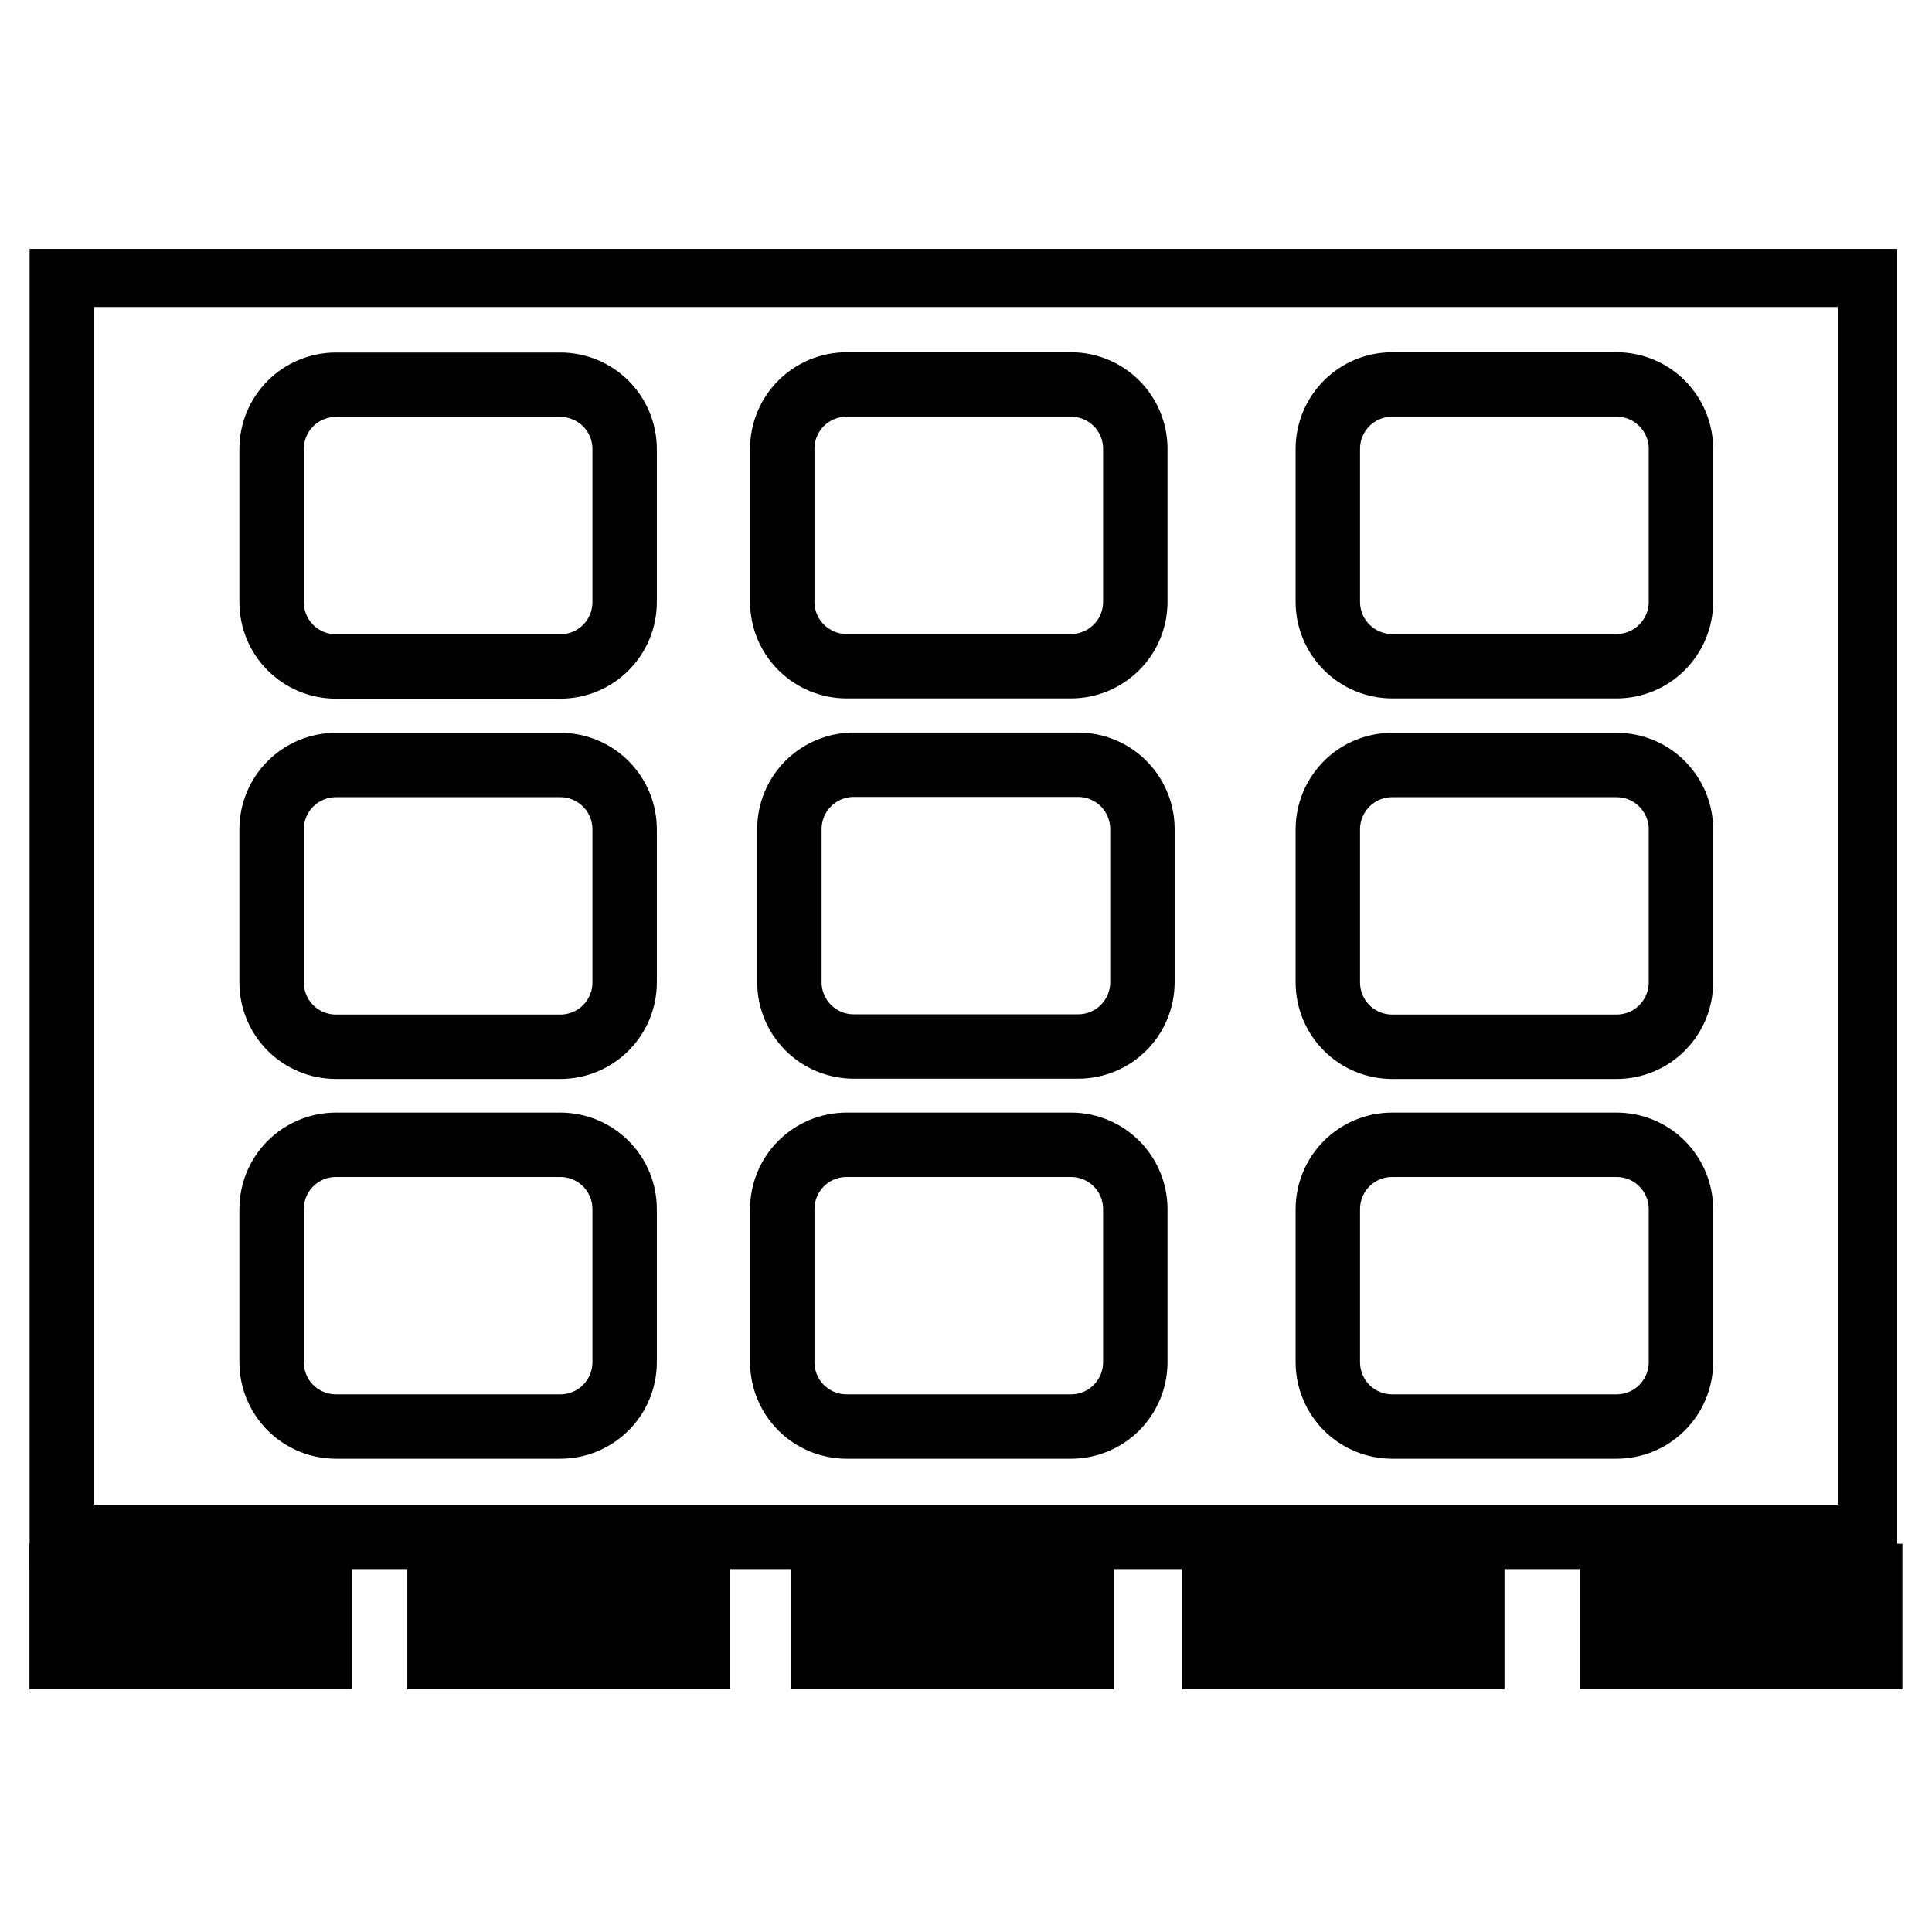
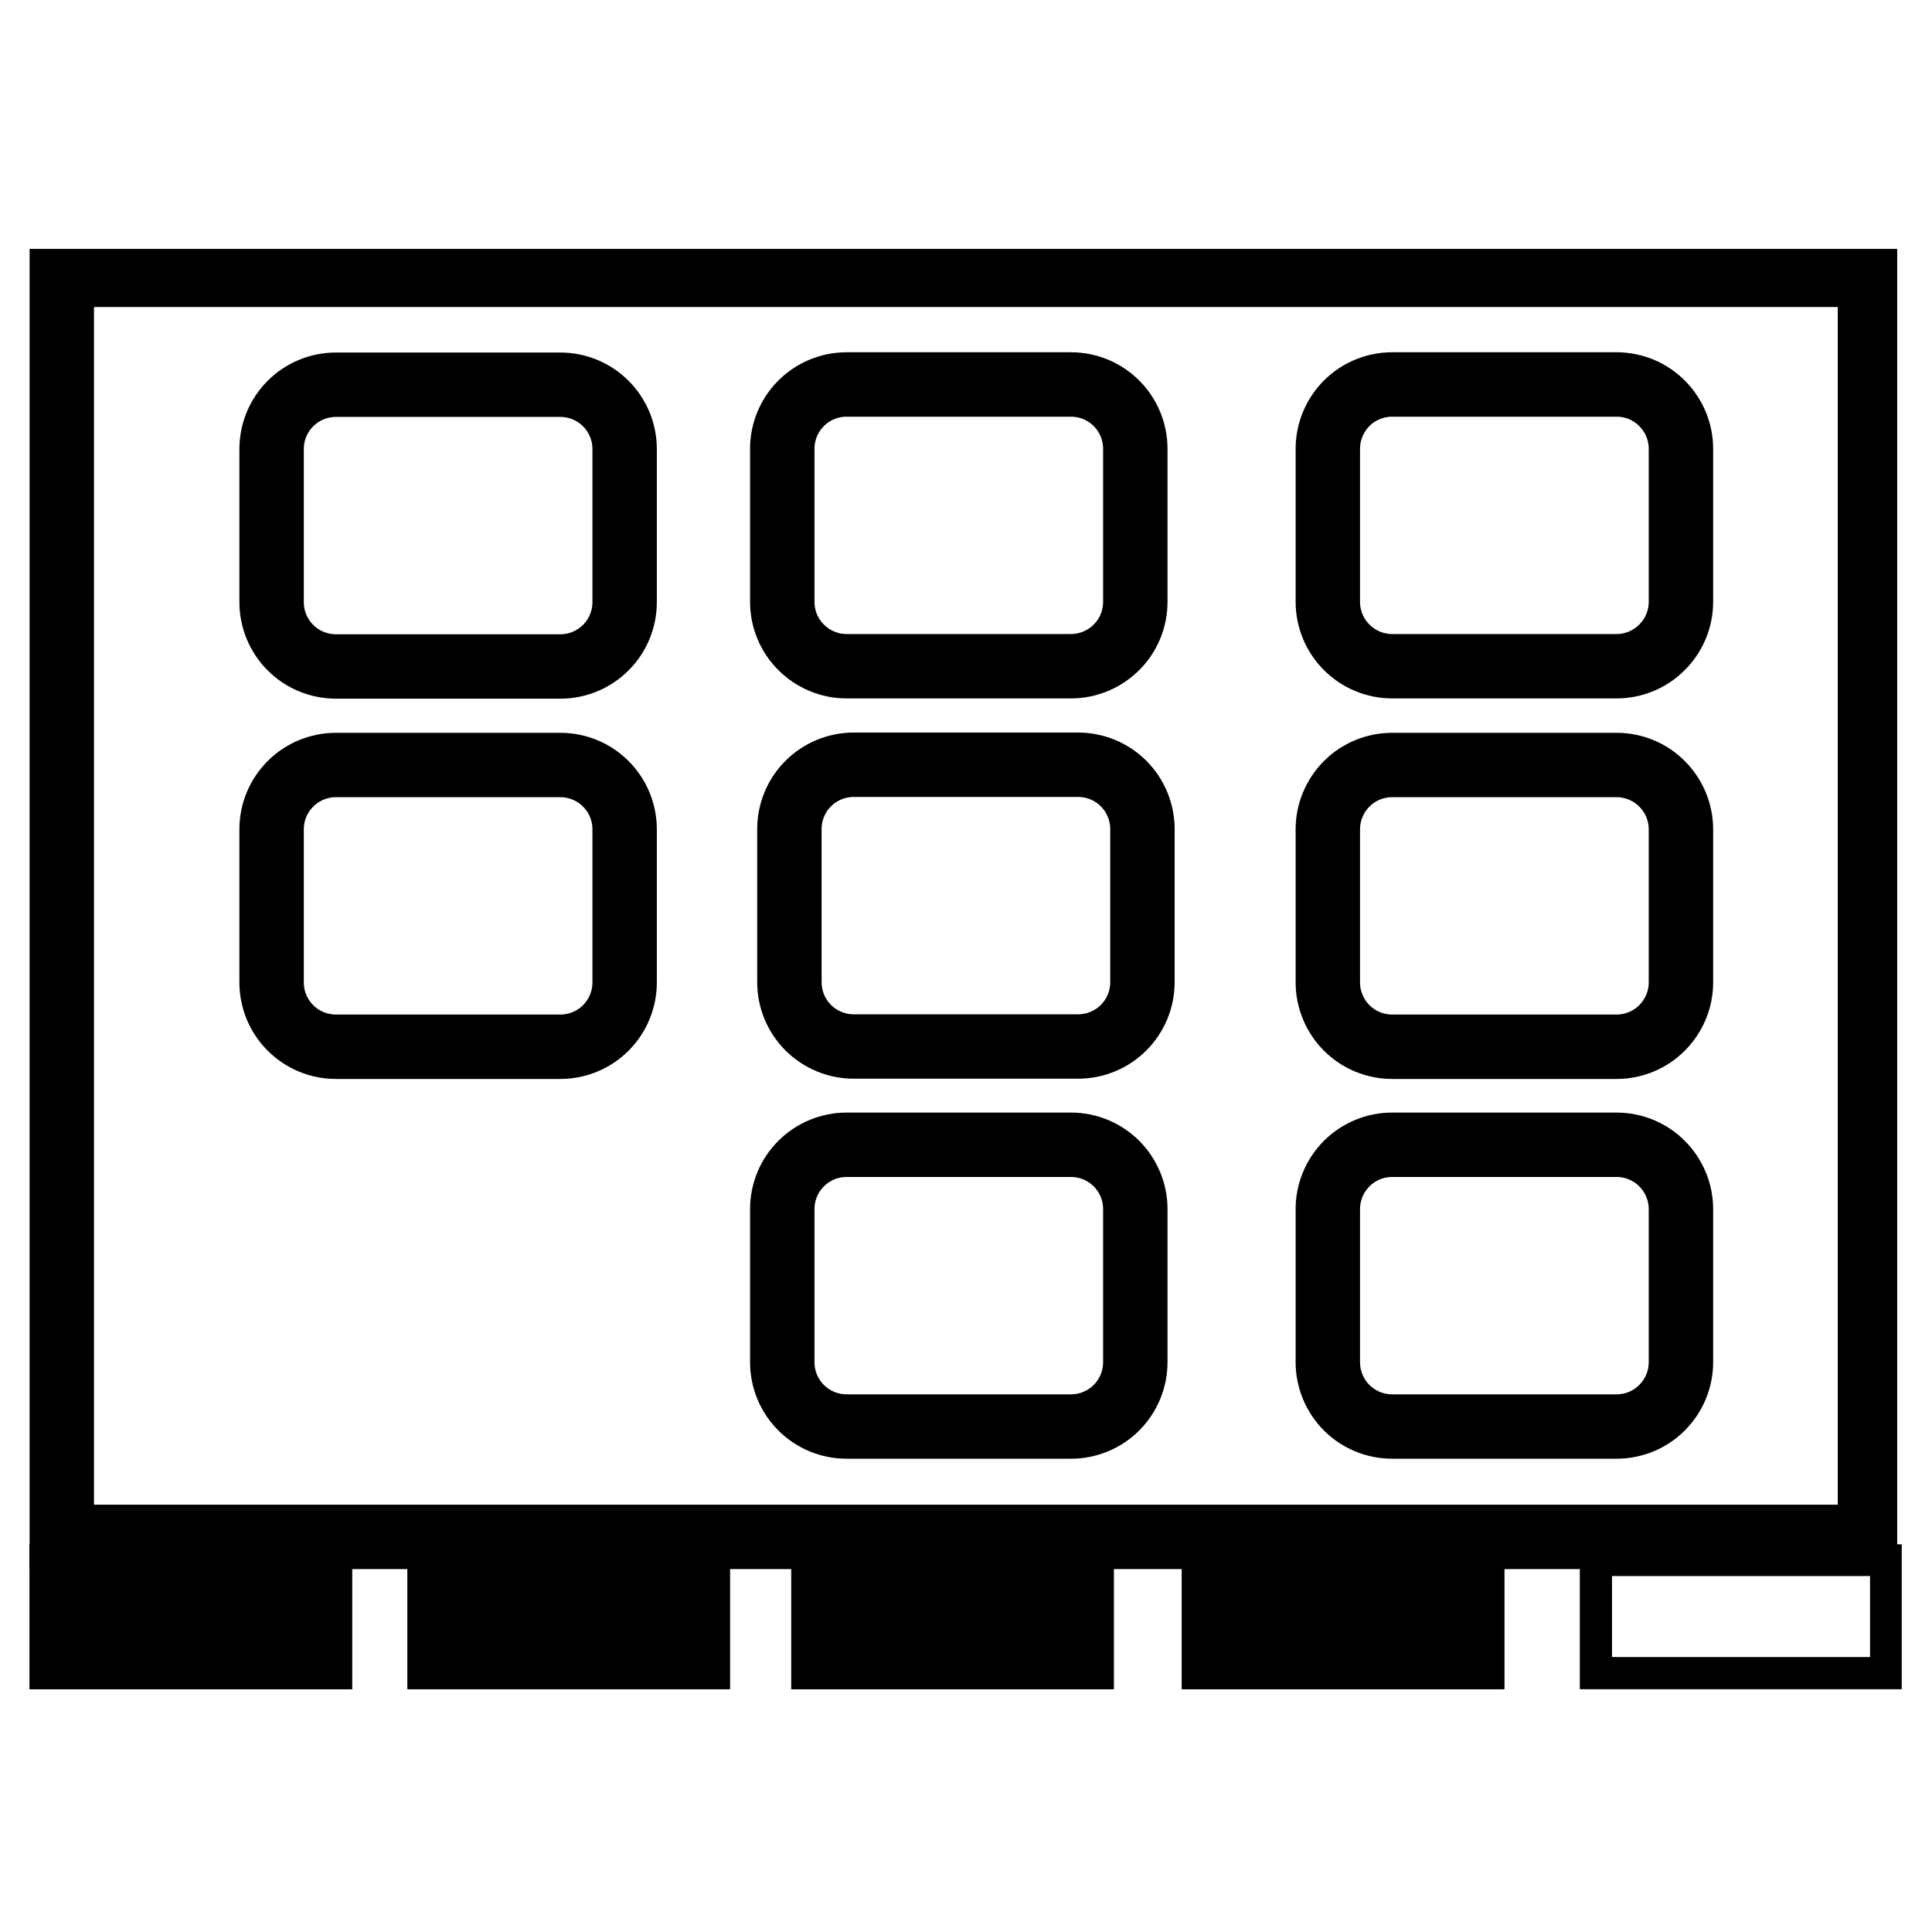
<svg xmlns="http://www.w3.org/2000/svg" width="120" viewBox="0 0 90 90" height="120" preserveAspectRatio="xMidYMid meet">
  <defs>
    <clipPath id="8c4fd59626">
      <path d="M 1.379 11.594 L 88.379 11.594 L 88.379 73.094 L 1.379 73.094 Z M 1.379 11.594 " clip-rule="nonzero" />
    </clipPath>
    <clipPath id="a38e4ac967">
-       <path d="M 73.59 71.914 L 88.621 71.914 L 88.621 78.691 L 73.59 78.691 Z M 73.59 71.914 " clip-rule="nonzero" />
-     </clipPath>
+       </clipPath>
    <clipPath id="e19c69dae5">
      <path d="M 73.594 71.941 L 88.59 71.941 L 88.59 78.691 L 73.594 78.691 Z M 73.594 71.941 " clip-rule="nonzero" />
    </clipPath>
    <clipPath id="186a88d55f">
      <path d="M 11.152 51.504 L 30.648 51.504 L 30.648 67.953 L 11.152 67.953 Z M 11.152 51.504 " clip-rule="nonzero" />
    </clipPath>
    <clipPath id="bc8f134c76">
      <path d="M 11.152 63.457 L 11.152 56.324 C 11.152 55.133 11.625 53.988 12.469 53.145 C 13.312 52.301 14.457 51.828 15.648 51.828 L 26.102 51.828 C 27.293 51.828 28.438 52.301 29.281 53.145 C 30.125 53.988 30.598 55.133 30.598 56.324 L 30.598 63.457 C 30.598 64.648 30.125 65.793 29.281 66.637 C 28.438 67.48 27.293 67.953 26.102 67.953 L 15.648 67.953 C 14.457 67.953 13.312 67.48 12.469 66.637 C 11.625 65.793 11.152 64.648 11.152 63.457 Z M 11.152 63.457 " clip-rule="nonzero" />
    </clipPath>
    <clipPath id="e9765c552f">
      <path d="M 11.152 34 L 30.648 34 L 30.648 50.262 L 11.152 50.262 Z M 11.152 34 " clip-rule="nonzero" />
    </clipPath>
    <clipPath id="e806a03e07">
      <path d="M 11.152 45.766 L 11.152 38.633 C 11.152 37.441 11.625 36.297 12.469 35.453 C 13.312 34.609 14.457 34.137 15.648 34.137 L 26.102 34.137 C 27.293 34.137 28.438 34.609 29.281 35.453 C 30.125 36.297 30.598 37.441 30.598 38.633 L 30.598 45.766 C 30.598 46.957 30.125 48.102 29.281 48.945 C 28.438 49.789 27.293 50.262 26.102 50.262 L 15.648 50.262 C 14.457 50.262 13.312 49.789 12.469 48.945 C 11.625 48.102 11.152 46.957 11.152 45.766 Z M 11.152 45.766 " clip-rule="nonzero" />
    </clipPath>
    <clipPath id="1e1a5fd300">
      <path d="M 11.152 16.094 L 30.648 16.094 L 30.648 32.547 L 11.152 32.547 Z M 11.152 16.094 " clip-rule="nonzero" />
    </clipPath>
    <clipPath id="d40d64cba6">
      <path d="M 11.152 28.047 L 11.152 20.918 C 11.152 19.727 11.625 18.582 12.469 17.738 C 13.312 16.895 14.457 16.422 15.648 16.422 L 26.102 16.422 C 27.293 16.422 28.438 16.895 29.281 17.738 C 30.125 18.582 30.598 19.727 30.598 20.918 L 30.598 28.047 C 30.598 29.242 30.125 30.387 29.281 31.23 C 28.438 32.074 27.293 32.547 26.102 32.547 L 15.648 32.547 C 14.457 32.547 13.312 32.074 12.469 31.23 C 11.625 30.387 11.152 29.242 11.152 28.047 Z M 11.152 28.047 " clip-rule="nonzero" />
    </clipPath>
    <clipPath id="48553a8f2c">
      <path d="M 34.941 51.504 L 54.438 51.504 L 54.438 67.953 L 34.941 67.953 Z M 34.941 51.504 " clip-rule="nonzero" />
    </clipPath>
    <clipPath id="6c36b61b82">
      <path d="M 34.941 63.457 L 34.941 56.324 C 34.941 55.133 35.414 53.988 36.258 53.145 C 37.102 52.301 38.246 51.828 39.438 51.828 L 49.891 51.828 C 51.082 51.828 52.227 52.301 53.07 53.145 C 53.914 53.988 54.387 55.133 54.387 56.324 L 54.387 63.457 C 54.387 64.648 53.914 65.793 53.07 66.637 C 52.227 67.48 51.082 67.953 49.891 67.953 L 39.438 67.953 C 38.246 67.953 37.102 67.48 36.258 66.637 C 35.414 65.793 34.941 64.648 34.941 63.457 Z M 34.941 63.457 " clip-rule="nonzero" />
    </clipPath>
    <clipPath id="57d1faa8ed">
      <path d="M 35.273 34 L 54.77 34 L 54.77 50.25 L 35.273 50.25 Z M 35.273 34 " clip-rule="nonzero" />
    </clipPath>
    <clipPath id="2e93550862">
      <path d="M 35.273 45.754 L 35.273 38.621 C 35.273 37.43 35.746 36.285 36.59 35.441 C 37.434 34.598 38.578 34.125 39.77 34.125 L 50.223 34.125 C 51.414 34.125 52.559 34.598 53.402 35.441 C 54.246 36.285 54.719 37.43 54.719 38.621 L 54.719 45.754 C 54.719 46.945 54.246 48.09 53.402 48.934 C 52.559 49.777 51.414 50.25 50.223 50.25 L 39.77 50.25 C 38.578 50.25 37.434 49.777 36.59 48.934 C 35.746 48.09 35.273 46.945 35.273 45.754 Z M 35.273 45.754 " clip-rule="nonzero" />
    </clipPath>
    <clipPath id="fbf113d053">
      <path d="M 34.941 16.082 L 54.438 16.082 L 54.438 32.535 L 34.941 32.535 Z M 34.941 16.082 " clip-rule="nonzero" />
    </clipPath>
    <clipPath id="7b9da08069">
      <path d="M 34.941 28.035 L 34.941 20.906 C 34.941 19.715 35.414 18.57 36.258 17.727 C 37.102 16.883 38.246 16.41 39.438 16.41 L 49.891 16.41 C 51.082 16.41 52.227 16.883 53.07 17.727 C 53.914 18.57 54.387 19.715 54.387 20.906 L 54.387 28.035 C 54.387 29.23 53.914 30.375 53.07 31.215 C 52.227 32.059 51.082 32.535 49.891 32.535 L 39.438 32.535 C 38.246 32.535 37.102 32.059 36.258 31.215 C 35.414 30.375 34.941 29.23 34.941 28.035 Z M 34.941 28.035 " clip-rule="nonzero" />
    </clipPath>
    <clipPath id="4558928df9">
      <path d="M 60.355 16.082 L 79.852 16.082 L 79.852 32.535 L 60.355 32.535 Z M 60.355 16.082 " clip-rule="nonzero" />
    </clipPath>
    <clipPath id="e6729b53e0">
      <path d="M 60.355 28.035 L 60.355 20.906 C 60.355 19.715 60.832 18.57 61.672 17.727 C 62.516 16.883 63.66 16.41 64.855 16.41 L 75.305 16.41 C 76.5 16.41 77.645 16.883 78.484 17.727 C 79.328 18.57 79.805 19.715 79.805 20.906 L 79.805 28.035 C 79.805 29.23 79.328 30.375 78.484 31.215 C 77.645 32.059 76.5 32.535 75.305 32.535 L 64.855 32.535 C 63.66 32.535 62.516 32.059 61.672 31.215 C 60.832 30.375 60.355 29.23 60.355 28.035 Z M 60.355 28.035 " clip-rule="nonzero" />
    </clipPath>
    <clipPath id="a9165106f2">
      <path d="M 60.355 34 L 79.852 34 L 79.852 50.262 L 60.355 50.262 Z M 60.355 34 " clip-rule="nonzero" />
    </clipPath>
    <clipPath id="b103282e23">
      <path d="M 60.355 45.766 L 60.355 38.633 C 60.355 37.441 60.832 36.297 61.672 35.453 C 62.516 34.609 63.66 34.137 64.855 34.137 L 75.305 34.137 C 76.5 34.137 77.645 34.609 78.484 35.453 C 79.328 36.297 79.805 37.441 79.805 38.633 L 79.805 45.766 C 79.805 46.957 79.328 48.102 78.484 48.945 C 77.645 49.789 76.5 50.262 75.305 50.262 L 64.855 50.262 C 63.66 50.262 62.516 49.789 61.672 48.945 C 60.832 48.102 60.355 46.957 60.355 45.766 Z M 60.355 45.766 " clip-rule="nonzero" />
    </clipPath>
    <clipPath id="f56155ca58">
      <path d="M 60.355 51.504 L 79.852 51.504 L 79.852 67.953 L 60.355 67.953 Z M 60.355 51.504 " clip-rule="nonzero" />
    </clipPath>
    <clipPath id="192a6b7c57">
      <path d="M 60.355 63.457 L 60.355 56.324 C 60.355 55.133 60.832 53.988 61.672 53.145 C 62.516 52.301 63.66 51.828 64.855 51.828 L 75.305 51.828 C 76.5 51.828 77.645 52.301 78.484 53.145 C 79.328 53.988 79.805 55.133 79.805 56.324 L 79.805 63.457 C 79.805 64.648 79.328 65.793 78.484 66.637 C 77.645 67.48 76.5 67.953 75.305 67.953 L 64.855 67.953 C 63.66 67.953 62.516 67.48 61.672 66.637 C 60.832 65.793 60.355 64.648 60.355 63.457 Z M 60.355 63.457 " clip-rule="nonzero" />
    </clipPath>
    <clipPath id="c8e09c7d37">
      <path d="M 1.379 71.914 L 16.41 71.914 L 16.41 78.691 L 1.379 78.691 Z M 1.379 71.914 " clip-rule="nonzero" />
    </clipPath>
    <clipPath id="e8220a277c">
      <path d="M 1.383 71.941 L 16.379 71.941 L 16.379 78.691 L 1.383 78.691 Z M 1.383 71.941 " clip-rule="nonzero" />
    </clipPath>
    <clipPath id="ae57b8b89a">
      <path d="M 18.98 71.91 L 34.012 71.91 L 34.012 78.688 L 18.98 78.688 Z M 18.98 71.91 " clip-rule="nonzero" />
    </clipPath>
    <clipPath id="0194df763d">
      <path d="M 18.984 71.938 L 33.98 71.938 L 33.98 78.688 L 18.984 78.688 Z M 18.984 71.938 " clip-rule="nonzero" />
    </clipPath>
    <clipPath id="4fb2f576f7">
      <path d="M 36.859 71.914 L 51.891 71.914 L 51.891 78.691 L 36.859 78.691 Z M 36.859 71.914 " clip-rule="nonzero" />
    </clipPath>
    <clipPath id="bea6b943ec">
      <path d="M 36.863 71.941 L 51.859 71.941 L 51.859 78.691 L 36.863 78.691 Z M 36.863 71.941 " clip-rule="nonzero" />
    </clipPath>
    <clipPath id="a60a8a247b">
      <path d="M 55.055 71.914 L 70.086 71.914 L 70.086 78.691 L 55.055 78.691 Z M 55.055 71.914 " clip-rule="nonzero" />
    </clipPath>
    <clipPath id="2fd4161220">
      <path d="M 55.055 71.941 L 70.055 71.941 L 70.055 78.691 L 55.055 78.691 Z M 55.055 71.941 " clip-rule="nonzero" />
    </clipPath>
  </defs>
  <g clip-path="url(#8c4fd59626)">
    <path stroke-linecap="butt" transform="matrix(0, -0.75, 0.75, 0, 1.381, 73.095)" fill="none" stroke-linejoin="miter" d="M 0.002 -0.003 L 82.392 -0.003 L 82.392 116.305 L 0.002 116.305 Z M 0.002 -0.003 " stroke="#000000" stroke-width="8" stroke-opacity="1" stroke-miterlimit="4" />
  </g>
  <g clip-path="url(#a38e4ac967)">
    <path fill="#000000" d="M 73.59 78.691 L 73.59 71.914 L 88.633 71.914 L 88.633 78.691 Z M 73.59 78.691 " fill-opacity="1" fill-rule="nonzero" />
  </g>
  <g clip-path="url(#e19c69dae5)">
    <path stroke-linecap="butt" transform="matrix(0, -0.75, 0.75, 0, 73.593, 78.692)" fill="none" stroke-linejoin="miter" d="M 0 0.001 L 9.032 0.001 L 9.032 20.027 L 0 20.027 Z M 0 0.001 " stroke="#000000" stroke-width="4" stroke-opacity="1" stroke-miterlimit="4" />
  </g>
  <g clip-path="url(#186a88d55f)">
    <g clip-path="url(#bc8f134c76)">
-       <path stroke-linecap="butt" transform="matrix(0, -0.75, 0.75, 0, 11.151, 67.954)" fill="none" stroke-linejoin="miter" d="M 5.996 0.002 L 15.506 0.002 C 17.094 0.002 18.621 0.632 19.746 1.757 C 20.871 2.882 21.501 4.409 21.501 5.997 L 21.501 19.935 C 21.501 21.523 20.871 23.049 19.746 24.174 C 18.621 25.299 17.094 25.929 15.506 25.929 L 5.996 25.929 C 4.407 25.929 2.881 25.299 1.756 24.174 C 0.631 23.049 0.001 21.523 0.001 19.935 L 0.001 5.997 C 0.001 4.409 0.631 2.882 1.756 1.757 C 2.881 0.632 4.407 0.002 5.996 0.002 Z M 5.996 0.002 " stroke="#000000" stroke-width="8" stroke-opacity="1" stroke-miterlimit="4" />
-     </g>
+       </g>
  </g>
  <g clip-path="url(#e9765c552f)">
    <g clip-path="url(#e806a03e07)">
      <path stroke-linecap="butt" transform="matrix(0, -0.75, 0.75, 0, 11.151, 50.262)" fill="none" stroke-linejoin="miter" d="M 5.995 0.002 L 15.506 0.002 C 17.094 0.002 18.62 0.632 19.745 1.757 C 20.87 2.882 21.501 4.409 21.501 5.997 L 21.501 19.935 C 21.501 21.523 20.87 23.049 19.745 24.174 C 18.62 25.299 17.094 25.929 15.506 25.929 L 5.995 25.929 C 4.407 25.929 2.881 25.299 1.756 24.174 C 0.631 23.049 0.001 21.523 0.001 19.935 L 0.001 5.997 C 0.001 4.409 0.631 2.882 1.756 1.757 C 2.881 0.632 4.407 0.002 5.995 0.002 Z M 5.995 0.002 " stroke="#000000" stroke-width="8" stroke-opacity="1" stroke-miterlimit="4" />
    </g>
  </g>
  <g clip-path="url(#1e1a5fd300)">
    <g clip-path="url(#d40d64cba6)">
      <path stroke-linecap="butt" transform="matrix(0, -0.75, 0.75, 0, 11.151, 32.546)" fill="none" stroke-linejoin="miter" d="M 5.999 0.002 L 15.504 0.002 C 17.093 0.002 18.619 0.632 19.744 1.757 C 20.869 2.882 21.499 4.409 21.499 5.997 L 21.499 19.935 C 21.499 21.523 20.869 23.049 19.744 24.174 C 18.619 25.299 17.093 25.929 15.504 25.929 L 5.999 25.929 C 4.405 25.929 2.879 25.299 1.754 24.174 C 0.629 23.049 -0.001 21.523 -0.001 19.935 L -0.001 5.997 C -0.001 4.409 0.629 2.882 1.754 1.757 C 2.879 0.632 4.405 0.002 5.999 0.002 Z M 5.999 0.002 " stroke="#000000" stroke-width="8" stroke-opacity="1" stroke-miterlimit="4" />
    </g>
  </g>
  <g clip-path="url(#48553a8f2c)">
    <g clip-path="url(#6c36b61b82)">
      <path stroke-linecap="butt" transform="matrix(0, -0.75, 0.75, 0, 34.94, 67.954)" fill="none" stroke-linejoin="miter" d="M 5.996 0.002 L 15.506 0.002 C 17.094 0.002 18.621 0.632 19.746 1.757 C 20.871 2.882 21.501 4.408 21.501 5.996 L 21.501 19.934 C 21.501 21.522 20.871 23.049 19.746 24.174 C 18.621 25.299 17.094 25.929 15.506 25.929 L 5.996 25.929 C 4.407 25.929 2.881 25.299 1.756 24.174 C 0.631 23.049 0.001 21.522 0.001 19.934 L 0.001 5.996 C 0.001 4.408 0.631 2.882 1.756 1.757 C 2.881 0.632 4.407 0.002 5.996 0.002 Z M 5.996 0.002 " stroke="#000000" stroke-width="8" stroke-opacity="1" stroke-miterlimit="4" />
    </g>
  </g>
  <g clip-path="url(#57d1faa8ed)">
    <g clip-path="url(#2e93550862)">
      <path stroke-linecap="butt" transform="matrix(0, -0.75, 0.75, 0, 35.272, 50.25)" fill="none" stroke-linejoin="miter" d="M 5.995 0.002 L 15.505 0.002 C 17.094 0.002 18.62 0.632 19.745 1.757 C 20.87 2.882 21.5 4.408 21.5 5.997 L 21.5 19.934 C 21.5 21.523 20.87 23.049 19.745 24.174 C 18.62 25.299 17.094 25.929 15.505 25.929 L 5.995 25.929 C 4.406 25.929 2.88 25.299 1.755 24.174 C 0.63 23.049 -0 21.523 -0 19.934 L -0 5.997 C -0 4.408 0.63 2.882 1.755 1.757 C 2.88 0.632 4.406 0.002 5.995 0.002 Z M 5.995 0.002 " stroke="#000000" stroke-width="8" stroke-opacity="1" stroke-miterlimit="4" />
    </g>
  </g>
  <g clip-path="url(#fbf113d053)">
    <g clip-path="url(#7b9da08069)">
      <path stroke-linecap="butt" transform="matrix(0, -0.75, 0.75, 0, 34.94, 32.534)" fill="none" stroke-linejoin="miter" d="M 5.998 0.002 L 15.504 0.002 C 17.092 0.002 18.618 0.632 19.743 1.757 C 20.868 2.882 21.498 4.408 21.498 5.996 L 21.498 19.934 C 21.498 21.522 20.868 23.049 19.743 24.174 C 18.618 25.299 17.092 25.929 15.504 25.929 L 5.998 25.929 C 4.405 25.929 2.879 25.299 1.759 24.174 C 0.634 23.049 -0.002 21.522 -0.002 19.934 L -0.002 5.996 C -0.002 4.408 0.634 2.882 1.759 1.757 C 2.879 0.632 4.405 0.002 5.998 0.002 Z M 5.998 0.002 " stroke="#000000" stroke-width="8" stroke-opacity="1" stroke-miterlimit="4" />
    </g>
  </g>
  <g clip-path="url(#4558928df9)">
    <g clip-path="url(#e6729b53e0)">
      <path stroke-linecap="butt" transform="matrix(0, -0.75, 0.75, 0, 60.356, 32.534)" fill="none" stroke-linejoin="miter" d="M 5.998 -0.001 L 15.504 -0.001 C 17.092 -0.001 18.618 0.634 19.743 1.754 C 20.868 2.879 21.498 4.405 21.498 5.999 L 21.498 19.931 C 21.498 21.525 20.868 23.051 19.743 24.171 C 18.618 25.296 17.092 25.931 15.504 25.931 L 5.998 25.931 C 4.405 25.931 2.879 25.296 1.759 24.171 C 0.634 23.051 -0.002 21.525 -0.002 19.931 L -0.002 5.999 C -0.002 4.405 0.634 2.879 1.759 1.754 C 2.879 0.634 4.405 -0.001 5.998 -0.001 Z M 5.998 -0.001 " stroke="#000000" stroke-width="8" stroke-opacity="1" stroke-miterlimit="4" />
    </g>
  </g>
  <g clip-path="url(#a9165106f2)">
    <g clip-path="url(#b103282e23)">
      <path stroke-linecap="butt" transform="matrix(0, -0.75, 0.75, 0, 60.356, 50.262)" fill="none" stroke-linejoin="miter" d="M 5.995 -0.001 L 15.506 -0.001 C 17.094 -0.001 18.62 0.634 19.745 1.754 C 20.87 2.879 21.501 4.405 21.501 5.999 L 21.501 19.931 C 21.501 21.525 20.87 23.051 19.745 24.171 C 18.62 25.296 17.094 25.931 15.506 25.931 L 5.995 25.931 C 4.407 25.931 2.881 25.296 1.756 24.171 C 0.631 23.051 0.001 21.525 0.001 19.931 L 0.001 5.999 C 0.001 4.405 0.631 2.879 1.756 1.754 C 2.881 0.634 4.407 -0.001 5.995 -0.001 Z M 5.995 -0.001 " stroke="#000000" stroke-width="8" stroke-opacity="1" stroke-miterlimit="4" />
    </g>
  </g>
  <g clip-path="url(#f56155ca58)">
    <g clip-path="url(#192a6b7c57)">
      <path stroke-linecap="butt" transform="matrix(0, -0.75, 0.75, 0, 60.356, 67.954)" fill="none" stroke-linejoin="miter" d="M 5.996 -0.001 L 15.506 -0.001 C 17.094 -0.001 18.621 0.634 19.746 1.754 C 20.871 2.879 21.501 4.405 21.501 5.999 L 21.501 19.931 C 21.501 21.525 20.871 23.051 19.746 24.171 C 18.621 25.296 17.094 25.931 15.506 25.931 L 5.996 25.931 C 4.407 25.931 2.881 25.296 1.756 24.171 C 0.631 23.051 0.001 21.525 0.001 19.931 L 0.001 5.999 C 0.001 4.405 0.631 2.879 1.756 1.754 C 2.881 0.634 4.407 -0.001 5.996 -0.001 Z M 5.996 -0.001 " stroke="#000000" stroke-width="8" stroke-opacity="1" stroke-miterlimit="4" />
    </g>
  </g>
  <g clip-path="url(#c8e09c7d37)">
    <path fill="#000000" d="M 1.379 78.691 L 1.379 71.914 L 16.422 71.914 L 16.422 78.691 Z M 1.379 78.691 " fill-opacity="1" fill-rule="nonzero" />
  </g>
  <g clip-path="url(#e8220a277c)">
    <path stroke-linecap="butt" transform="matrix(0, -0.75, 0.75, 0, 1.382, 78.692)" fill="none" stroke-linejoin="miter" d="M 0 0.001 L 9.032 0.001 L 9.032 20.027 L 0 20.027 Z M 0 0.001 " stroke="#000000" stroke-width="4" stroke-opacity="1" stroke-miterlimit="4" />
  </g>
  <g clip-path="url(#ae57b8b89a)">
    <path fill="#000000" d="M 18.98 78.688 L 18.98 71.91 L 34.02 71.91 L 34.02 78.688 Z M 18.98 78.688 " fill-opacity="1" fill-rule="nonzero" />
  </g>
  <g clip-path="url(#0194df763d)">
    <path stroke-linecap="butt" transform="matrix(0, -0.75, 0.75, 0, 18.983, 78.687)" fill="none" stroke-linejoin="miter" d="M -0 0.002 L 9.031 0.002 L 9.031 20.028 L -0 20.028 Z M -0 0.002 " stroke="#000000" stroke-width="4" stroke-opacity="1" stroke-miterlimit="4" />
  </g>
  <g clip-path="url(#4fb2f576f7)">
    <path fill="#000000" d="M 36.859 78.691 L 36.859 71.914 L 51.898 71.914 L 51.898 78.691 Z M 36.859 78.691 " fill-opacity="1" fill-rule="nonzero" />
  </g>
  <g clip-path="url(#bea6b943ec)">
    <path stroke-linecap="butt" transform="matrix(0, -0.75, 0.75, 0, 36.862, 78.692)" fill="none" stroke-linejoin="miter" d="M 0 0.002 L 9.032 0.002 L 9.032 20.028 L 0 20.028 Z M 0 0.002 " stroke="#000000" stroke-width="4" stroke-opacity="1" stroke-miterlimit="4" />
  </g>
  <g clip-path="url(#a60a8a247b)">
    <path fill="#000000" d="M 55.055 78.691 L 55.055 71.914 L 70.094 71.914 L 70.094 78.691 Z M 55.055 78.691 " fill-opacity="1" fill-rule="nonzero" />
  </g>
  <g clip-path="url(#2fd4161220)">
    <path stroke-linecap="butt" transform="matrix(0, -0.75, 0.75, 0, 55.056, 78.692)" fill="none" stroke-linejoin="miter" d="M 0 -0.002 L 9.032 -0.002 L 9.032 20.024 L 0 20.024 Z M 0 -0.002 " stroke="#000000" stroke-width="4" stroke-opacity="1" stroke-miterlimit="4" />
  </g>
</svg>